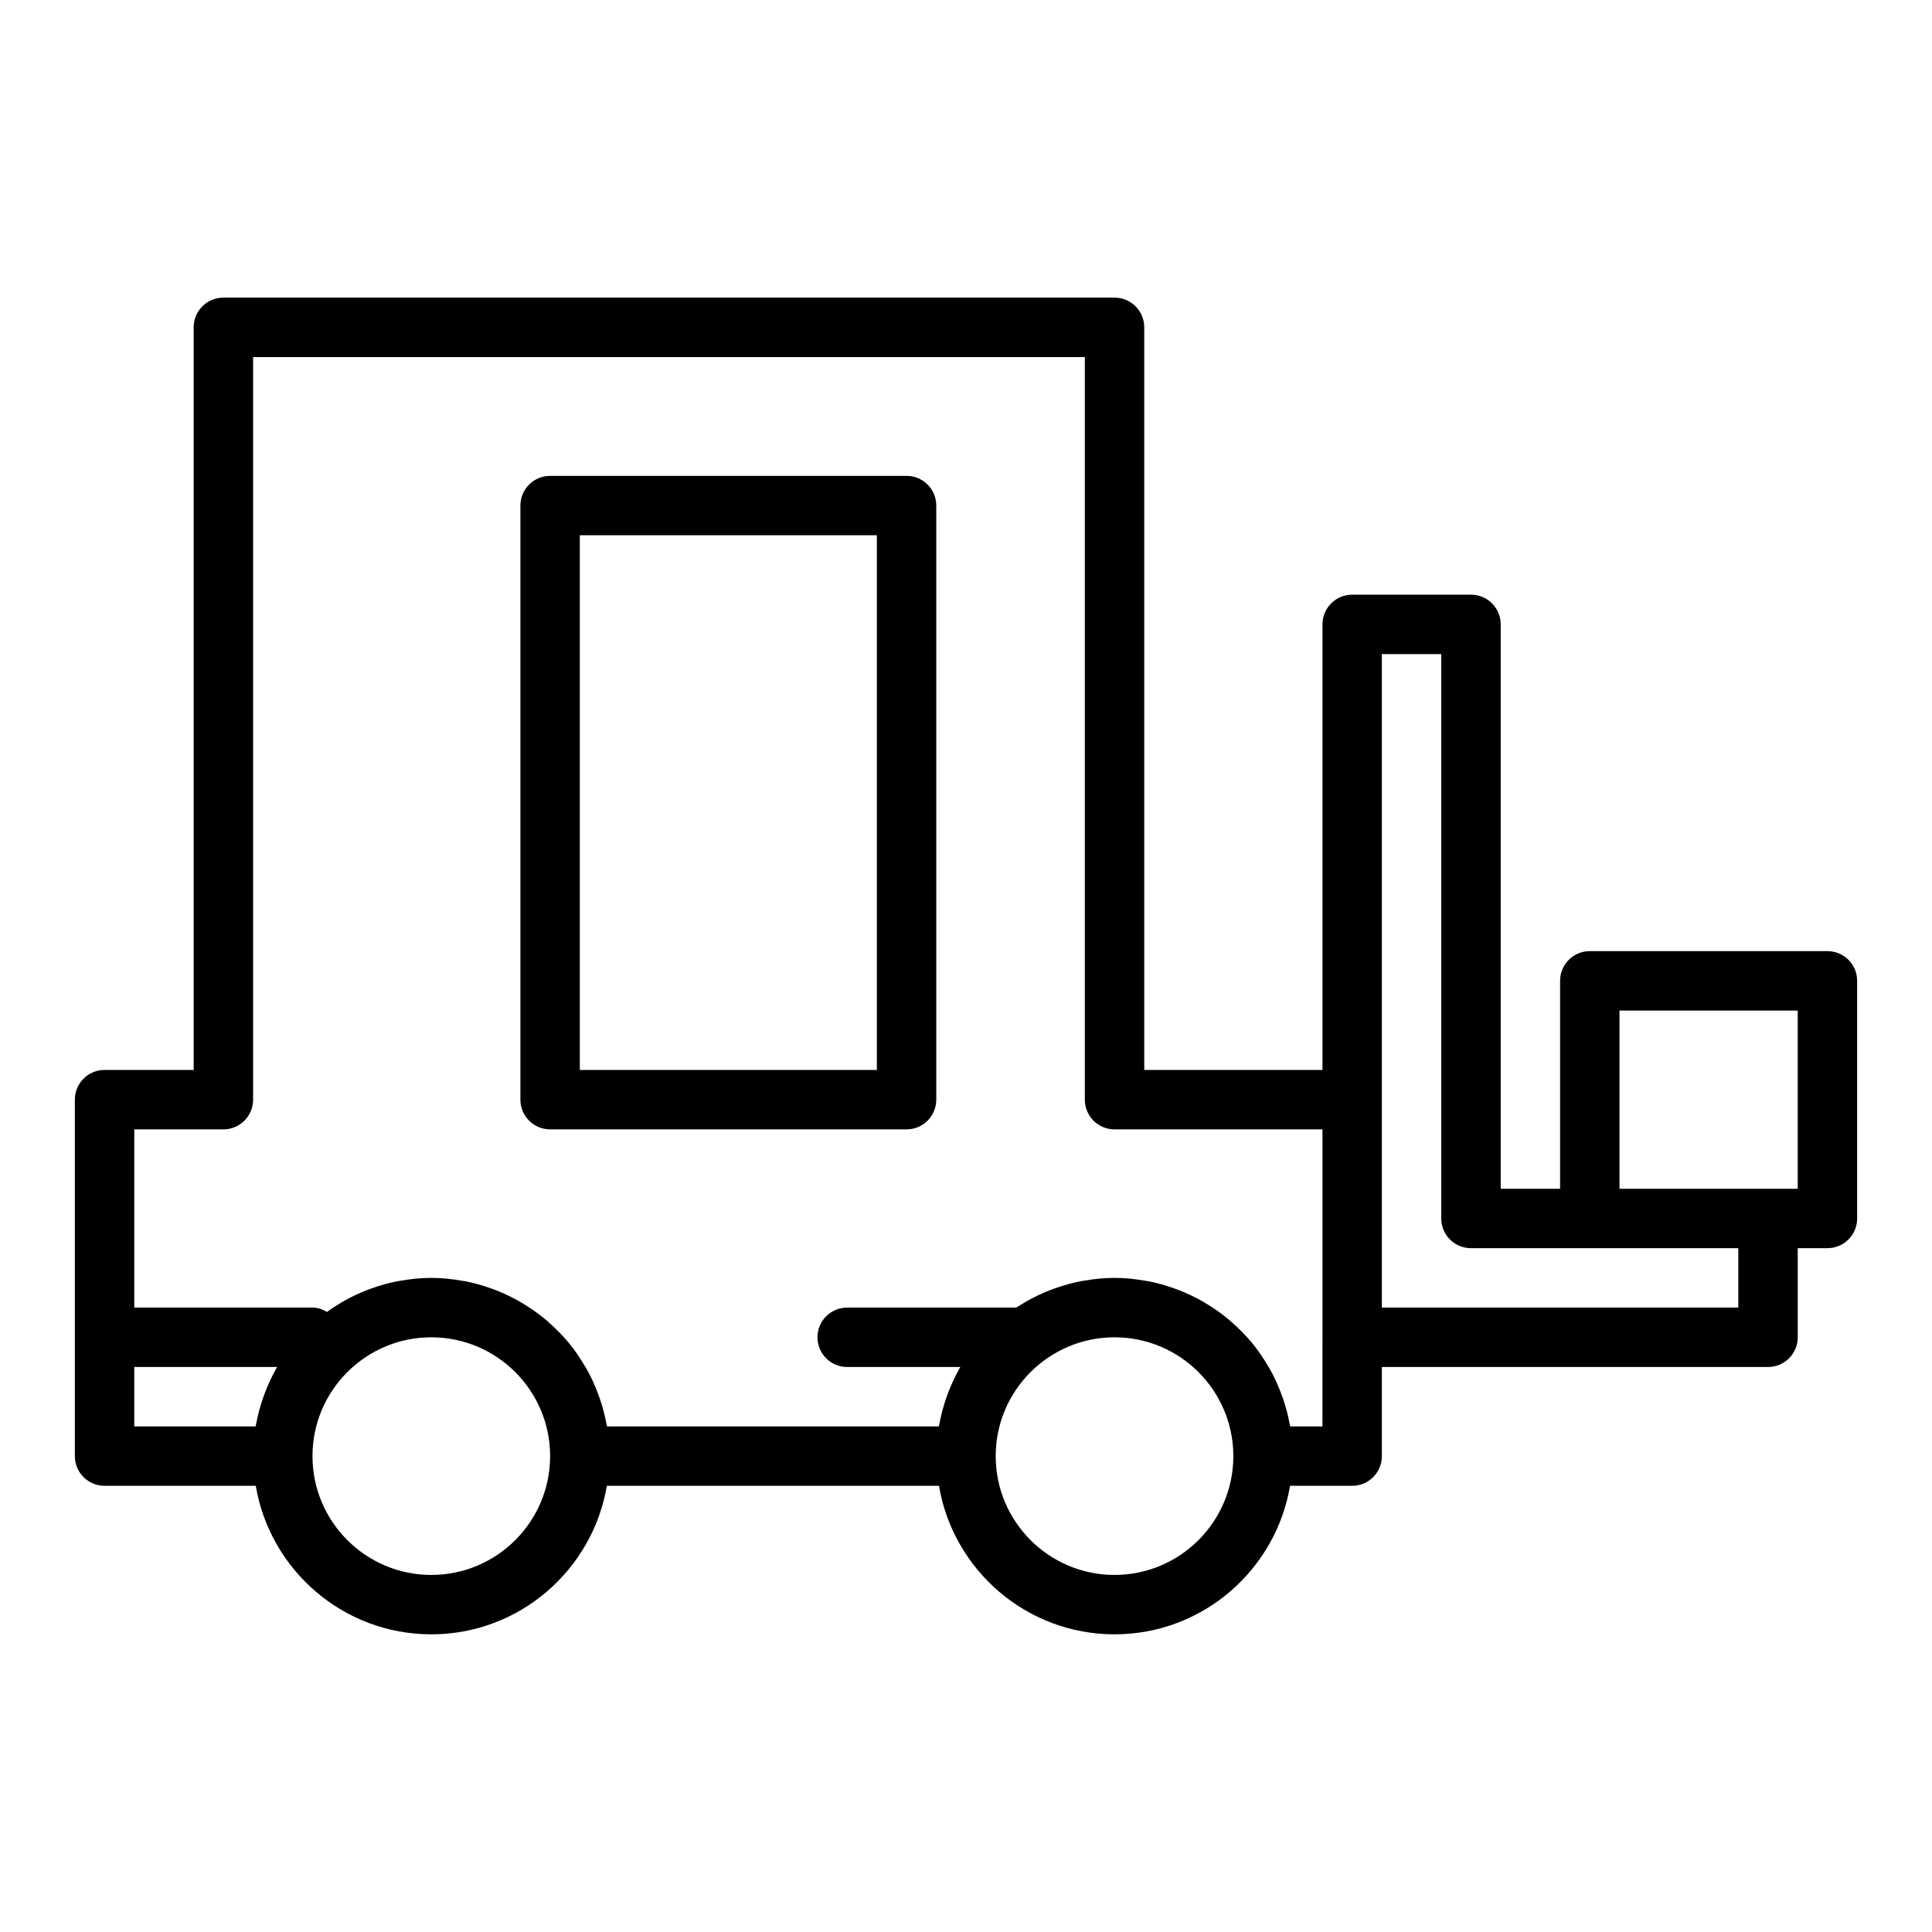
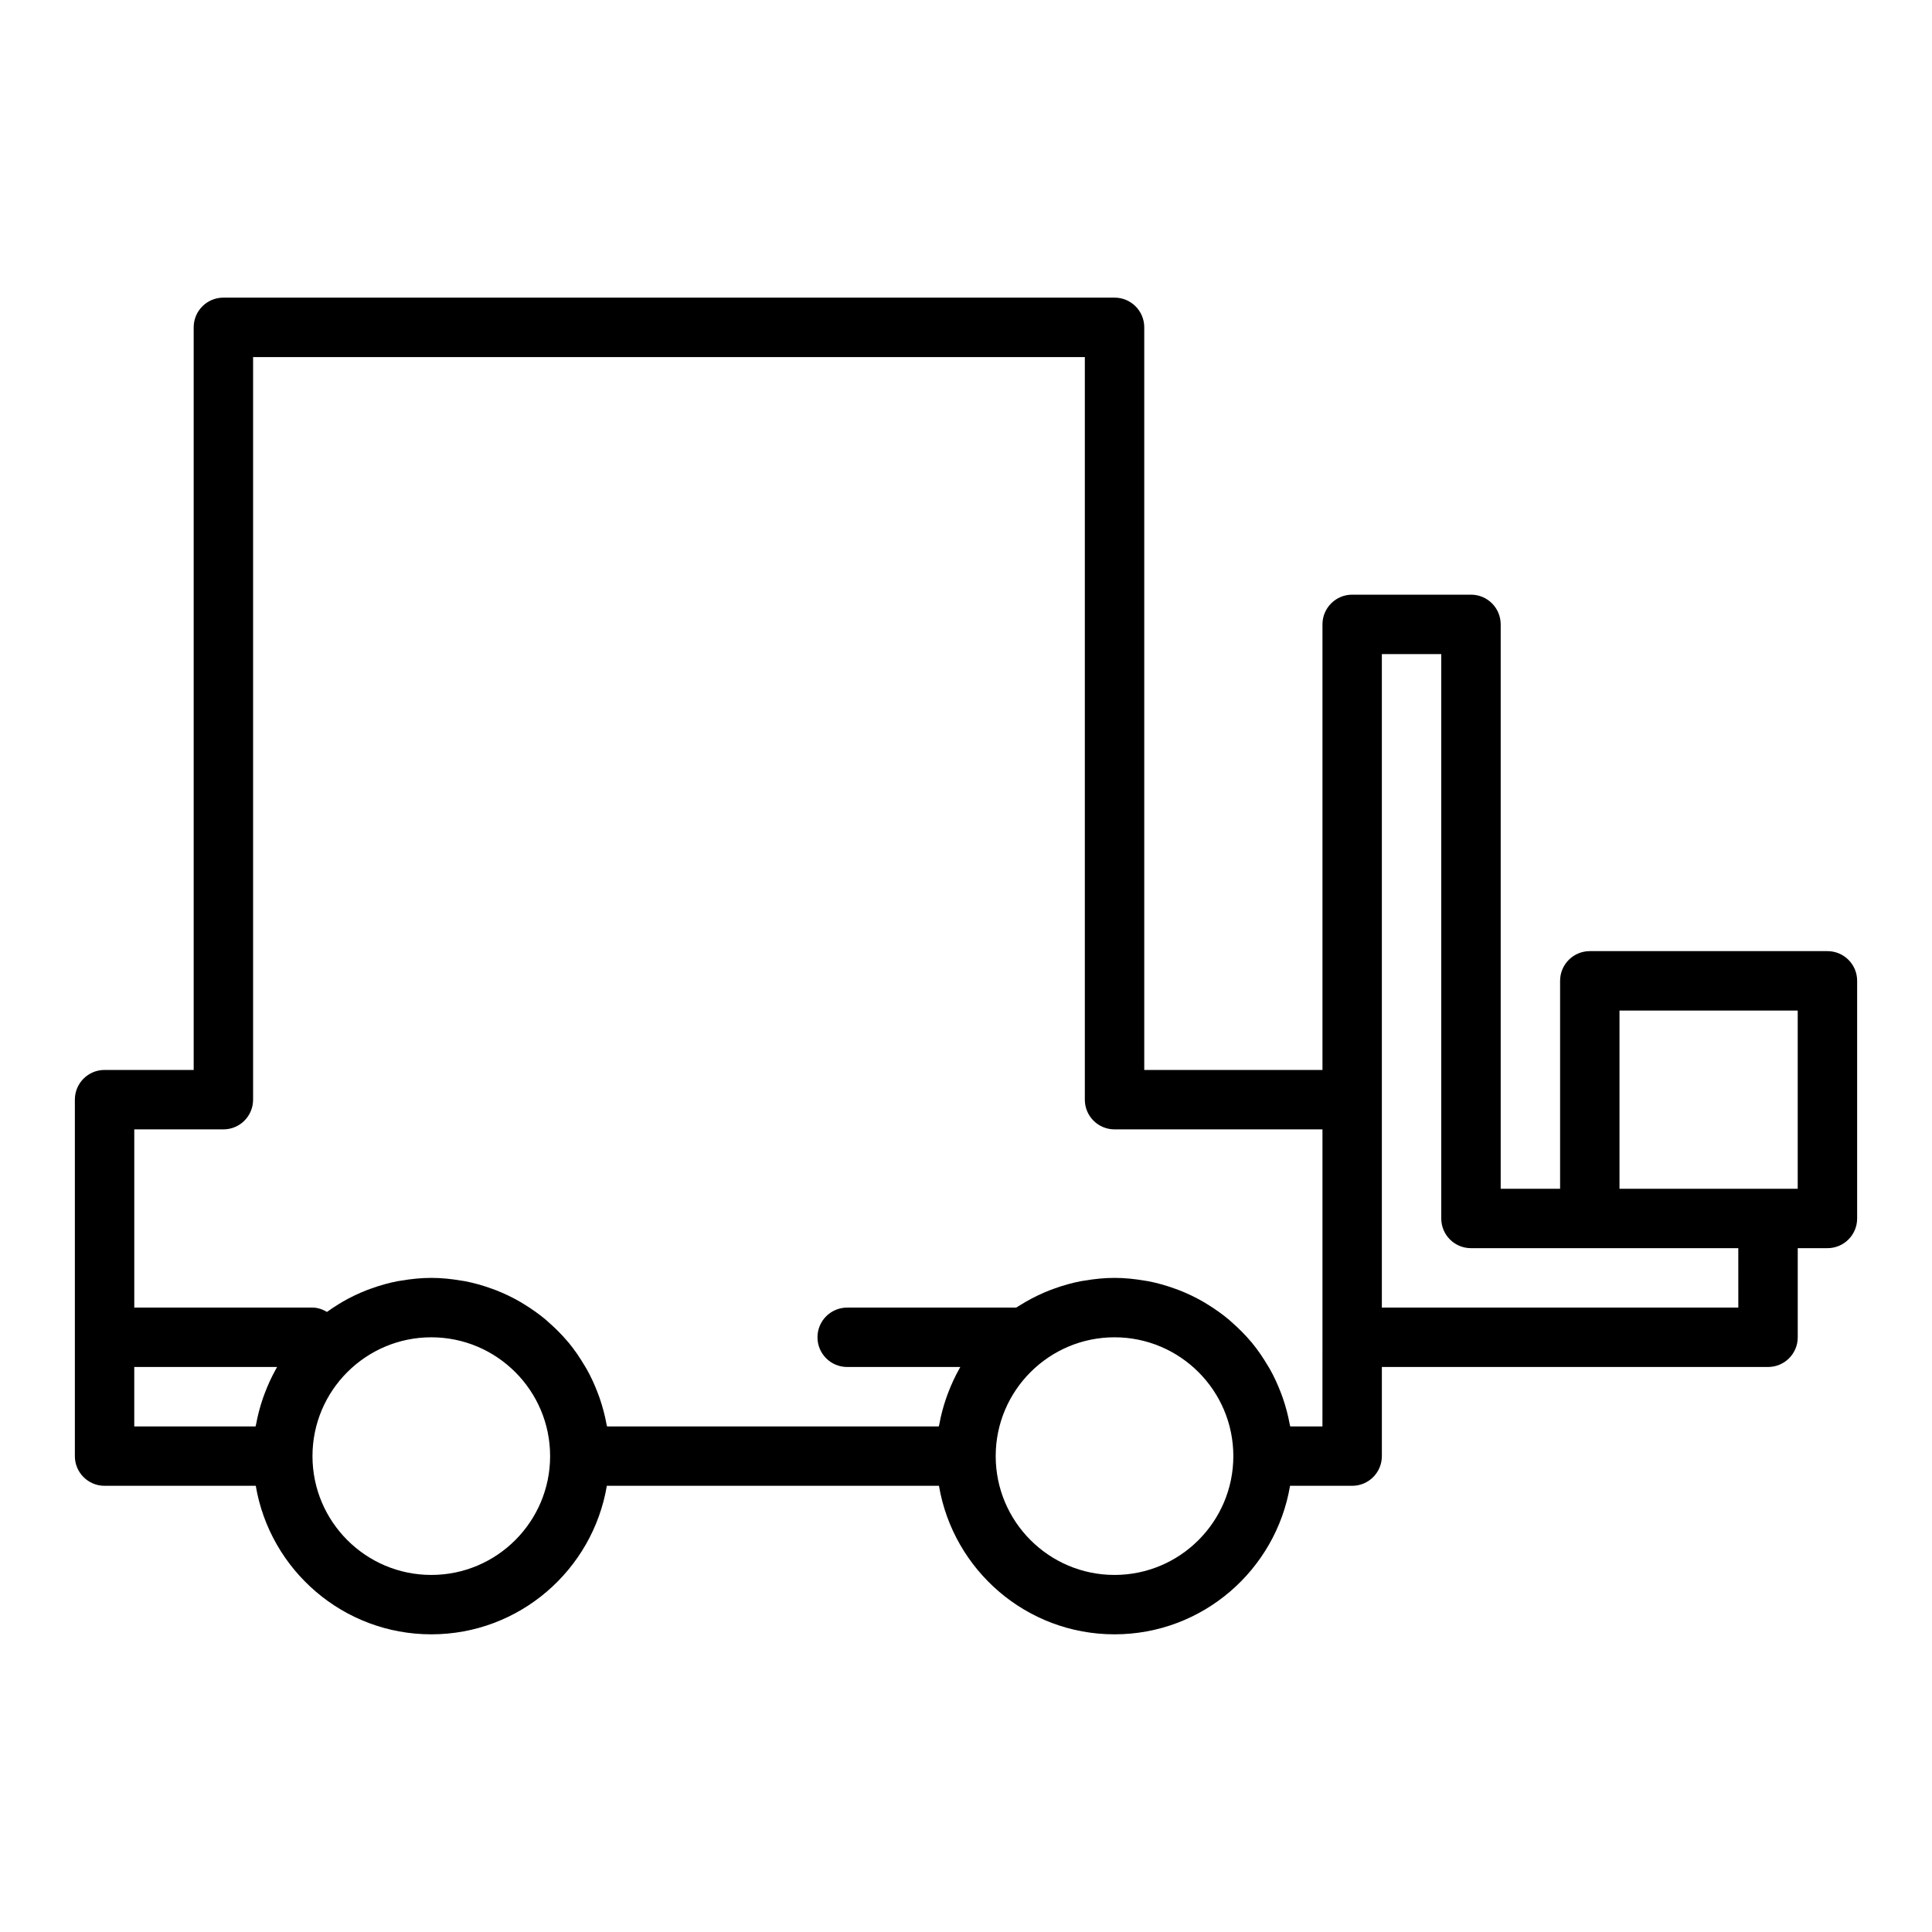
<svg xmlns="http://www.w3.org/2000/svg" fill="#000000" width="800px" height="800px" version="1.1" viewBox="144 144 512 512">
  <g>
    <path d="m628.29 396.06h-62.977c-4.352 0-7.871 3.523-7.871 7.871v55.105h-15.742v-149.57c0-4.348-3.519-7.871-7.871-7.871h-31.488c-4.352 0-7.871 3.523-7.871 7.871v118.08h-47.23v-196.8c0-4.348-3.519-7.871-7.871-7.871h-236.17c-4.352 0-7.871 3.523-7.871 7.871v196.8h-23.617c-4.352 0-7.871 3.519-7.871 7.871v94.465c0 4.352 3.519 7.871 7.871 7.871h40.07c3.766 22.301 23.164 39.359 46.52 39.359 23.359 0 42.754-17.059 46.52-39.359h88.016c3.766 22.301 23.164 39.359 46.52 39.359 23.359 0 42.754-17.059 46.52-39.359h16.461c4.352 0 7.871-3.519 7.871-7.871v-23.617h102.34c4.352 0 7.871-3.519 7.871-7.871v-23.617h7.871c4.352 0 7.871-3.519 7.871-7.871v-62.977c0.004-4.348-3.519-7.871-7.867-7.871zm-448.71 110.21h37.848c-0.098 0.168-0.184 0.34-0.277 0.508-1.168 2.074-2.16 4.25-3.008 6.5-0.156 0.41-0.305 0.812-0.449 1.227-0.781 2.258-1.398 4.582-1.832 6.981-0.035 0.184-0.109 0.348-0.141 0.531h-32.141zm78.719 55.105c-17.367 0-31.488-14.121-31.488-31.488 0-17.367 14.121-31.488 31.488-31.488 17.367 0 31.488 14.121 31.488 31.488 0 17.367-14.121 31.488-31.488 31.488zm181.06 0c-17.367 0-31.488-14.121-31.488-31.488 0-17.367 14.121-31.488 31.488-31.488s31.488 14.121 31.488 31.488c0 17.367-14.121 31.488-31.488 31.488zm55.102-39.359h-8.527c-0.031-0.18-0.105-0.348-0.137-0.527-0.434-2.394-1.051-4.723-1.832-6.981-0.145-0.414-0.297-0.82-0.449-1.227-0.848-2.25-1.84-4.426-3.008-6.496-0.168-0.301-0.359-0.586-0.535-0.883-1.27-2.141-2.66-4.199-4.238-6.106-0.043-0.051-0.094-0.098-0.137-0.148-1.586-1.898-3.34-3.644-5.203-5.273-0.211-0.184-0.402-0.379-0.613-0.559-1.832-1.547-3.797-2.93-5.848-4.188-0.348-0.211-0.684-0.426-1.035-0.629-2.051-1.184-4.191-2.215-6.418-3.082-0.391-0.152-0.781-0.289-1.176-0.43-2.289-0.824-4.641-1.5-7.078-1.965-0.312-0.059-0.629-0.09-0.941-0.145-2.582-0.445-5.219-0.723-7.926-0.723s-5.344 0.281-7.93 0.719c-0.312 0.055-0.629 0.086-0.941 0.145-2.434 0.465-4.789 1.141-7.078 1.965-0.395 0.141-0.785 0.277-1.172 0.43-2.227 0.871-4.371 1.898-6.422 3.086-0.352 0.203-0.691 0.418-1.035 0.629-0.492 0.301-0.996 0.578-1.477 0.898h-44.793c-4.352 0-7.871 3.519-7.871 7.871 0 4.352 3.519 7.871 7.871 7.871h29.977c-0.098 0.168-0.184 0.34-0.277 0.508-1.168 2.074-2.16 4.25-3.008 6.5-0.156 0.41-0.305 0.812-0.449 1.227-0.781 2.258-1.398 4.582-1.832 6.981-0.035 0.184-0.109 0.348-0.141 0.531h-87.902c-0.031-0.18-0.105-0.348-0.137-0.527-0.434-2.394-1.051-4.723-1.832-6.981-0.145-0.414-0.297-0.82-0.449-1.227-0.848-2.25-1.84-4.426-3.008-6.496-0.168-0.301-0.359-0.586-0.535-0.883-1.27-2.141-2.66-4.199-4.238-6.106-0.043-0.051-0.094-0.098-0.137-0.148-1.586-1.898-3.34-3.644-5.203-5.273-0.211-0.184-0.402-0.379-0.613-0.559-1.832-1.547-3.797-2.93-5.848-4.188-0.348-0.211-0.684-0.426-1.035-0.629-2.051-1.184-4.191-2.215-6.418-3.082-0.391-0.152-0.781-0.289-1.176-0.43-2.289-0.824-4.641-1.5-7.078-1.965-0.312-0.059-0.629-0.09-0.941-0.145-2.586-0.445-5.223-0.723-7.93-0.723s-5.344 0.281-7.93 0.719c-0.312 0.055-0.629 0.086-0.941 0.145-2.434 0.465-4.789 1.141-7.078 1.965-0.395 0.141-0.785 0.277-1.172 0.43-2.227 0.871-4.371 1.898-6.422 3.086-0.352 0.203-0.691 0.418-1.035 0.629-1.051 0.645-2.074 1.32-3.066 2.043-1.152-0.664-2.414-1.145-3.844-1.145h-47.23v-47.23h23.617c4.352 0 7.871-3.519 7.871-7.871v-196.8h220.42v196.8c0 4.352 3.519 7.871 7.871 7.871h55.105v55.105zm110.21-31.488h-94.465v-173.19h15.742v149.57c0 4.352 3.519 7.871 7.871 7.871h70.848zm15.742-31.488h-47.23v-47.23h47.23z" />
-     <path d="m384.25 270.11h-94.465c-4.352 0-7.871 3.523-7.871 7.871v157.44c0 4.352 3.519 7.871 7.871 7.871h94.465c4.352 0 7.871-3.519 7.871-7.871v-157.44c0-4.344-3.519-7.871-7.871-7.871zm-7.871 157.44h-78.719v-141.7h78.719z" />
  </g>
</svg>